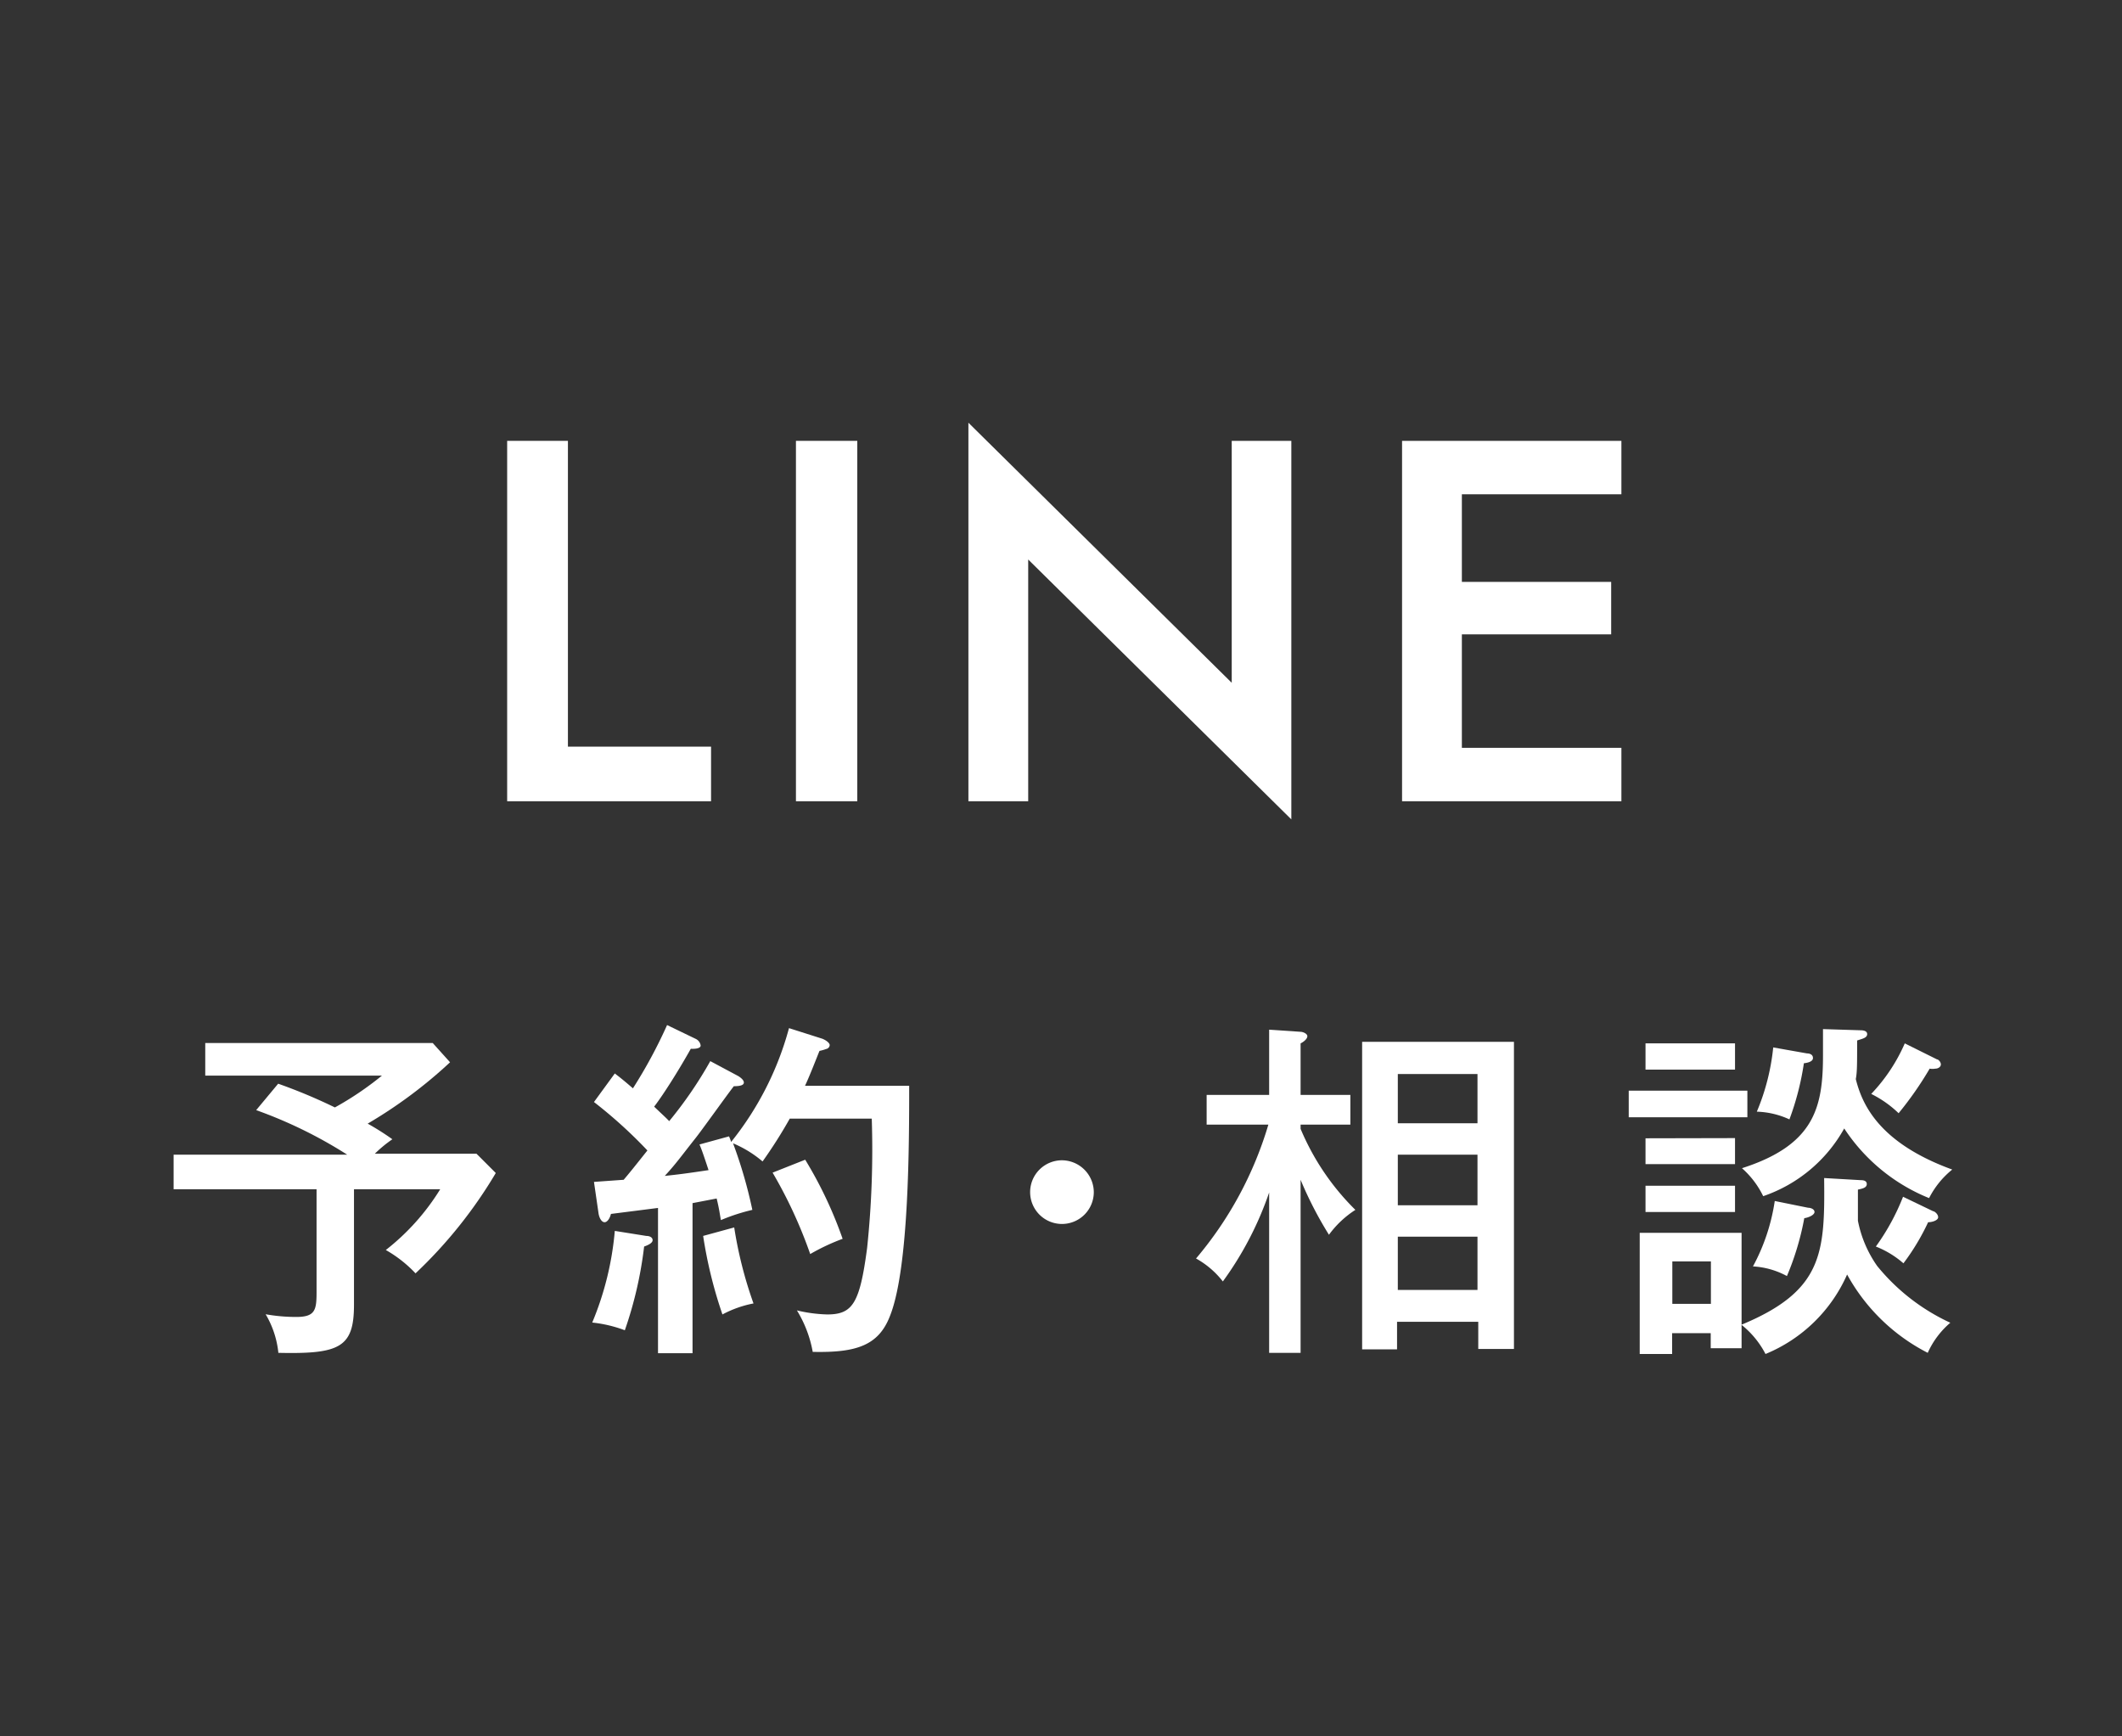
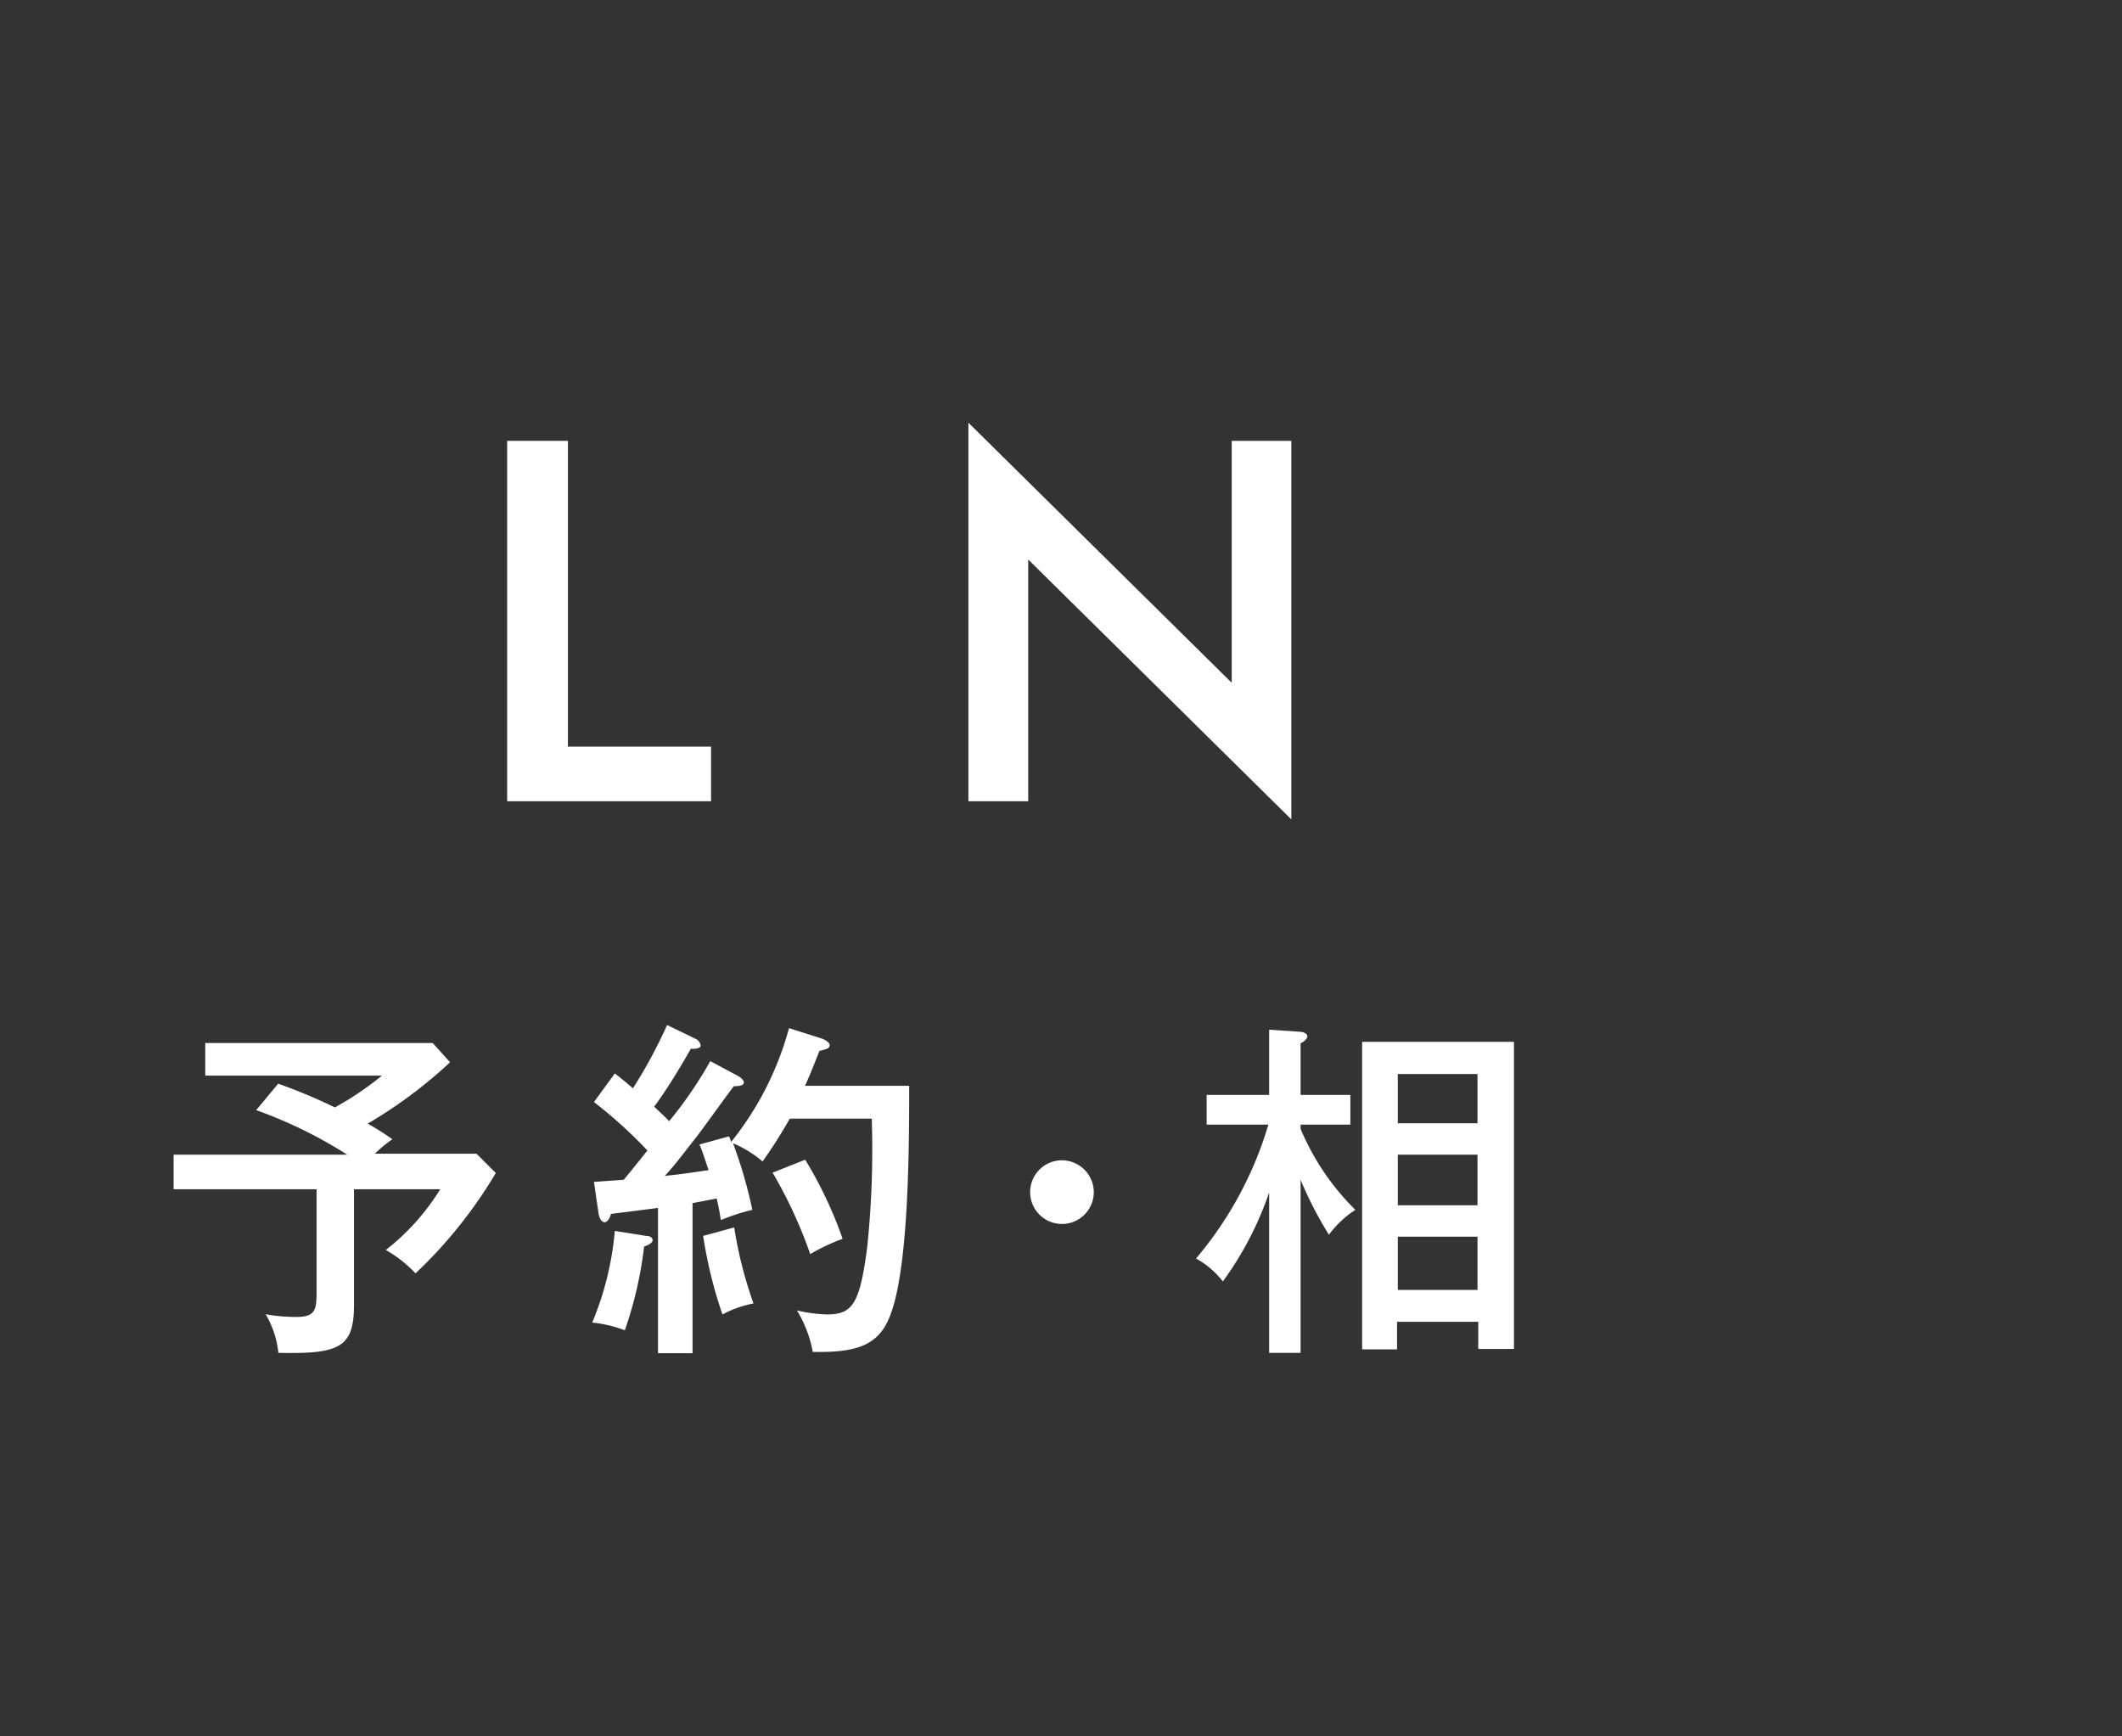
<svg xmlns="http://www.w3.org/2000/svg" viewBox="0 0 110 90">
  <rect x="0" y="0" width="110" height="90" fill="#333333" stroke="none" />
  <defs>
    <style>.cls-1{fill:none;}.cls-2{fill:#fff;}</style>
  </defs>
  <g id="レイヤー_2" data-name="レイヤー 2">
    <g id="fix">
      <rect class="cls-1" width="110" height="90" />
      <path class="cls-2" d="M18.35,67.63c0,2.22-.75,2.56-3.92,2.49a4.88,4.88,0,0,0-.66-2,9,9,0,0,0,1.59.14c1,0,1.05-.38,1.05-1.32V61.64H9V59.85h9a23.43,23.43,0,0,0-4.72-2.31l1.14-1.37a28.1,28.1,0,0,1,2.94,1.23,16.37,16.37,0,0,0,2.44-1.65H10.64V54.06H22.43l.9,1a24.26,24.26,0,0,1-4.27,3.18,13.59,13.59,0,0,1,1.28.81,6.62,6.62,0,0,0-.91.75H24.7l1,1A23.91,23.91,0,0,1,21.54,66,6.54,6.54,0,0,0,20,64.79a11.93,11.93,0,0,0,2.82-3.15H18.35Z" />
      <path class="cls-2" d="M33.5,64.06c.17,0,.33.07.33.22s-.24.26-.44.33a20.45,20.45,0,0,1-1,4.34,6.79,6.79,0,0,0-1.69-.4,15.81,15.81,0,0,0,1.17-4.75Zm4.78-8.28c.09.06.28.19.28.33s-.2.19-.52.19c-.33.42-1.7,2.34-2,2.71-.79,1-1,1.31-1.58,1.94.73-.08,1-.11,2.27-.3-.25-.76-.36-1.08-.47-1.33l1.53-.42a2,2,0,0,1,.11.29,16.1,16.1,0,0,0,3-5.9l1.73.55c.2.08.38.22.38.33a.22.22,0,0,1-.18.2,2.3,2.3,0,0,1-.35.1c-.17.42-.51,1.3-.75,1.81h5.4c0,2.91,0,9.46-1,11.94-.59,1.52-1.74,1.9-4,1.85a6.2,6.2,0,0,0-.82-2.15,7.51,7.51,0,0,0,1.57.21c1.32,0,1.69-.57,2.07-3.45a48.79,48.79,0,0,0,.24-6.7H40.94a24.72,24.72,0,0,1-1.41,2.22A5.84,5.84,0,0,0,38,59.26a24,24,0,0,1,1,3.45,10,10,0,0,0-1.63.53c-.06-.33-.09-.59-.22-1.12l-1.25.24v7.78H34.11V62.61l-2.44.31c-.05.21-.18.43-.33.43s-.27-.21-.31-.44l-.24-1.65,1.54-.11c.33-.39.53-.64,1.23-1.52a24.33,24.33,0,0,0-2.77-2.51l1.08-1.48c.41.31.66.53.94.77a25.25,25.25,0,0,0,1.77-3.28l1.47.71a.45.45,0,0,1,.27.35c0,.17-.34.18-.51.17-.75,1.33-1.48,2.45-1.9,3,.45.43.6.56.78.75A21.2,21.2,0,0,0,36.82,55Zm-.22,7.84a21.47,21.47,0,0,0,1,3.94,5.66,5.66,0,0,0-1.61.57,23.11,23.11,0,0,1-1-4.07Zm3.68-3.51a21.46,21.46,0,0,1,1.94,4.1A10.84,10.84,0,0,0,42,65a23.88,23.88,0,0,0-1.95-4.22Z" />
      <path class="cls-2" d="M56.7,61.79a1.65,1.65,0,1,1-1.65-1.65A1.66,1.66,0,0,1,56.7,61.79Z" />
      <path class="cls-2" d="M67.42,70.12H65.79V61.81a17.36,17.36,0,0,1-2.4,4.61A4.56,4.56,0,0,0,62,65.23a19.14,19.14,0,0,0,3.75-6.94H62.55V56.75h3.24V53.37l1.63.11c.11,0,.35.09.35.23s-.2.3-.35.37v2.67H70v1.54H67.42v.22a12.88,12.88,0,0,0,2.84,4.2A5.12,5.12,0,0,0,68.89,64a19.59,19.59,0,0,1-1.47-2.85Zm5-1.61v1.43H70.61V54h7.87V69.92H76.63V68.51Zm4.17-10.29V55.67H72.46v2.55Zm0,4.25V59.85H72.46v2.62Zm0,4.39V64.1H72.46v2.76Z" />
-       <path class="cls-2" d="M90.58,56.53v1.38H84.43V56.53Zm5.88,4.64c.07,0,.31,0,.31.2s-.24.24-.46.29c0,.26,0,1.45,0,1.61a6.1,6.1,0,0,0,1,2.35,10.61,10.61,0,0,0,3.79,2.94,4.42,4.42,0,0,0-1.17,1.56,9.91,9.91,0,0,1-4.18-4.06,7.9,7.9,0,0,1-4.23,4.12,4.71,4.71,0,0,0-1.24-1.51v1.21h-1.6V69.1h-2v1.08H85V63.9h5.28v4.76c4.24-1.76,4.32-3.74,4.28-7.6Zm-6.52-7.09v1.36H85.3V54.08Zm0,4.91v1.35H85.3V59Zm0,2.47v1.36H85.3V61.46Zm-1.25,6.12v-2.2h-2v2.2ZM96.42,53.4c.09,0,.37,0,.37.2s-.26.24-.52.33c0,1.23,0,1.65-.07,2,.33,1.32,1.21,3.31,5,4.69A4.56,4.56,0,0,0,100,62.1a9.53,9.53,0,0,1-4.4-3.61A7.62,7.62,0,0,1,91.4,62a4.6,4.6,0,0,0-1.1-1.45c3.74-1.2,4.2-3.13,4.2-5.84,0-.55,0-.88,0-1.37Zm-2.69,9.2c.13,0,.33.07.33.22s-.3.29-.53.32a14.27,14.27,0,0,1-.9,3,4.17,4.17,0,0,0-1.76-.5A10.3,10.3,0,0,0,92,62.25Zm-.06-8c.13,0,.31.05.31.24s-.29.25-.47.27a14.37,14.37,0,0,1-.75,2.91,4.32,4.32,0,0,0-1.69-.4,11.54,11.54,0,0,0,.85-3.33Zm6.74.31c.07,0,.2.13.2.26s-.14.22-.29.22a.8.8,0,0,1-.29,0,17.91,17.91,0,0,1-1.61,2.31,5.66,5.66,0,0,0-1.42-1,9,9,0,0,0,1.74-2.62Zm-.2,7.87c.07,0,.26.15.26.31s-.3.26-.52.26a11.79,11.79,0,0,1-1.28,2.13,4.89,4.89,0,0,0-1.43-.87,11.63,11.63,0,0,0,1.41-2.58Z" />
      <path class="cls-2" d="M29.44,22.85V38.7h7.42v2.83H26.29V22.85Z" />
-       <path class="cls-2" d="M44.44,22.85V41.53H41.26V22.85Z" />
      <path class="cls-2" d="M66.94,22.85V42.47L53.3,29V41.53H50.2V21.91L63.85,35.39V22.85Z" />
-       <path class="cls-2" d="M75.78,22.85V41.53h-3.1V22.85Zm-1.15,0h9.42v2.77H74.63Zm0,7.31h8.89v2.72H74.63Zm0,8.6h9.42v2.77H74.63Z" />
    </g>
  </g>
</svg>